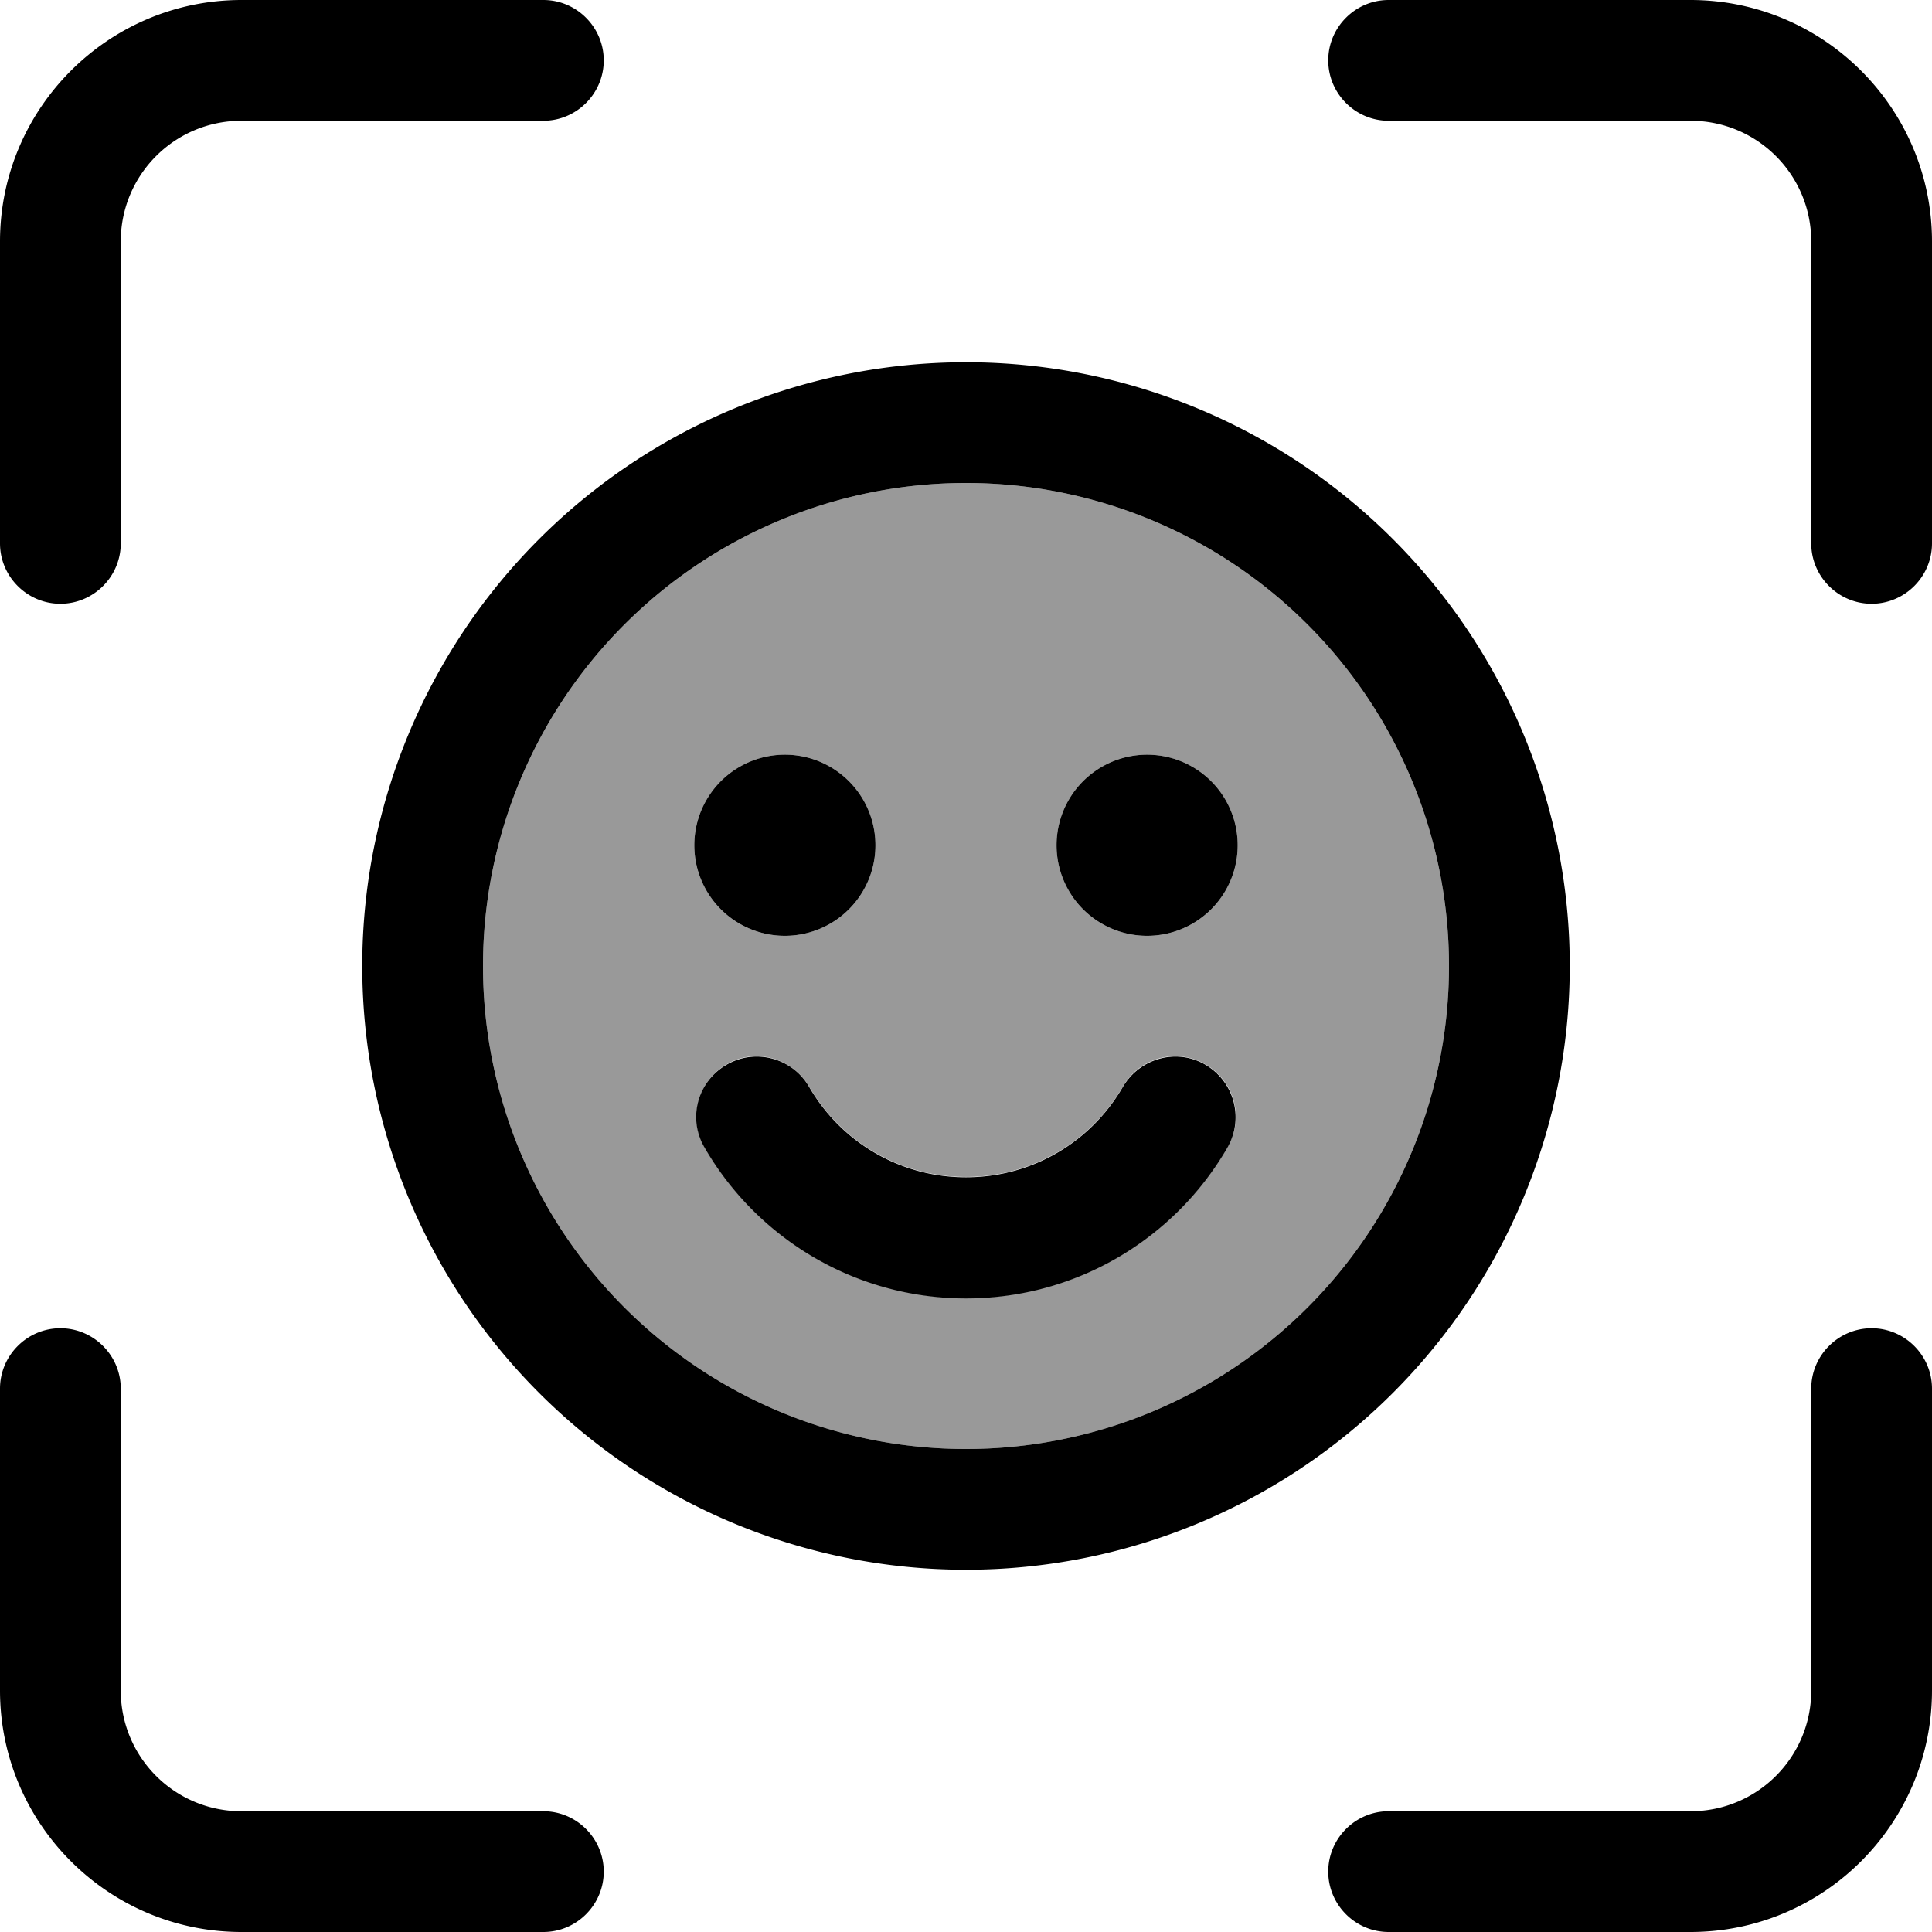
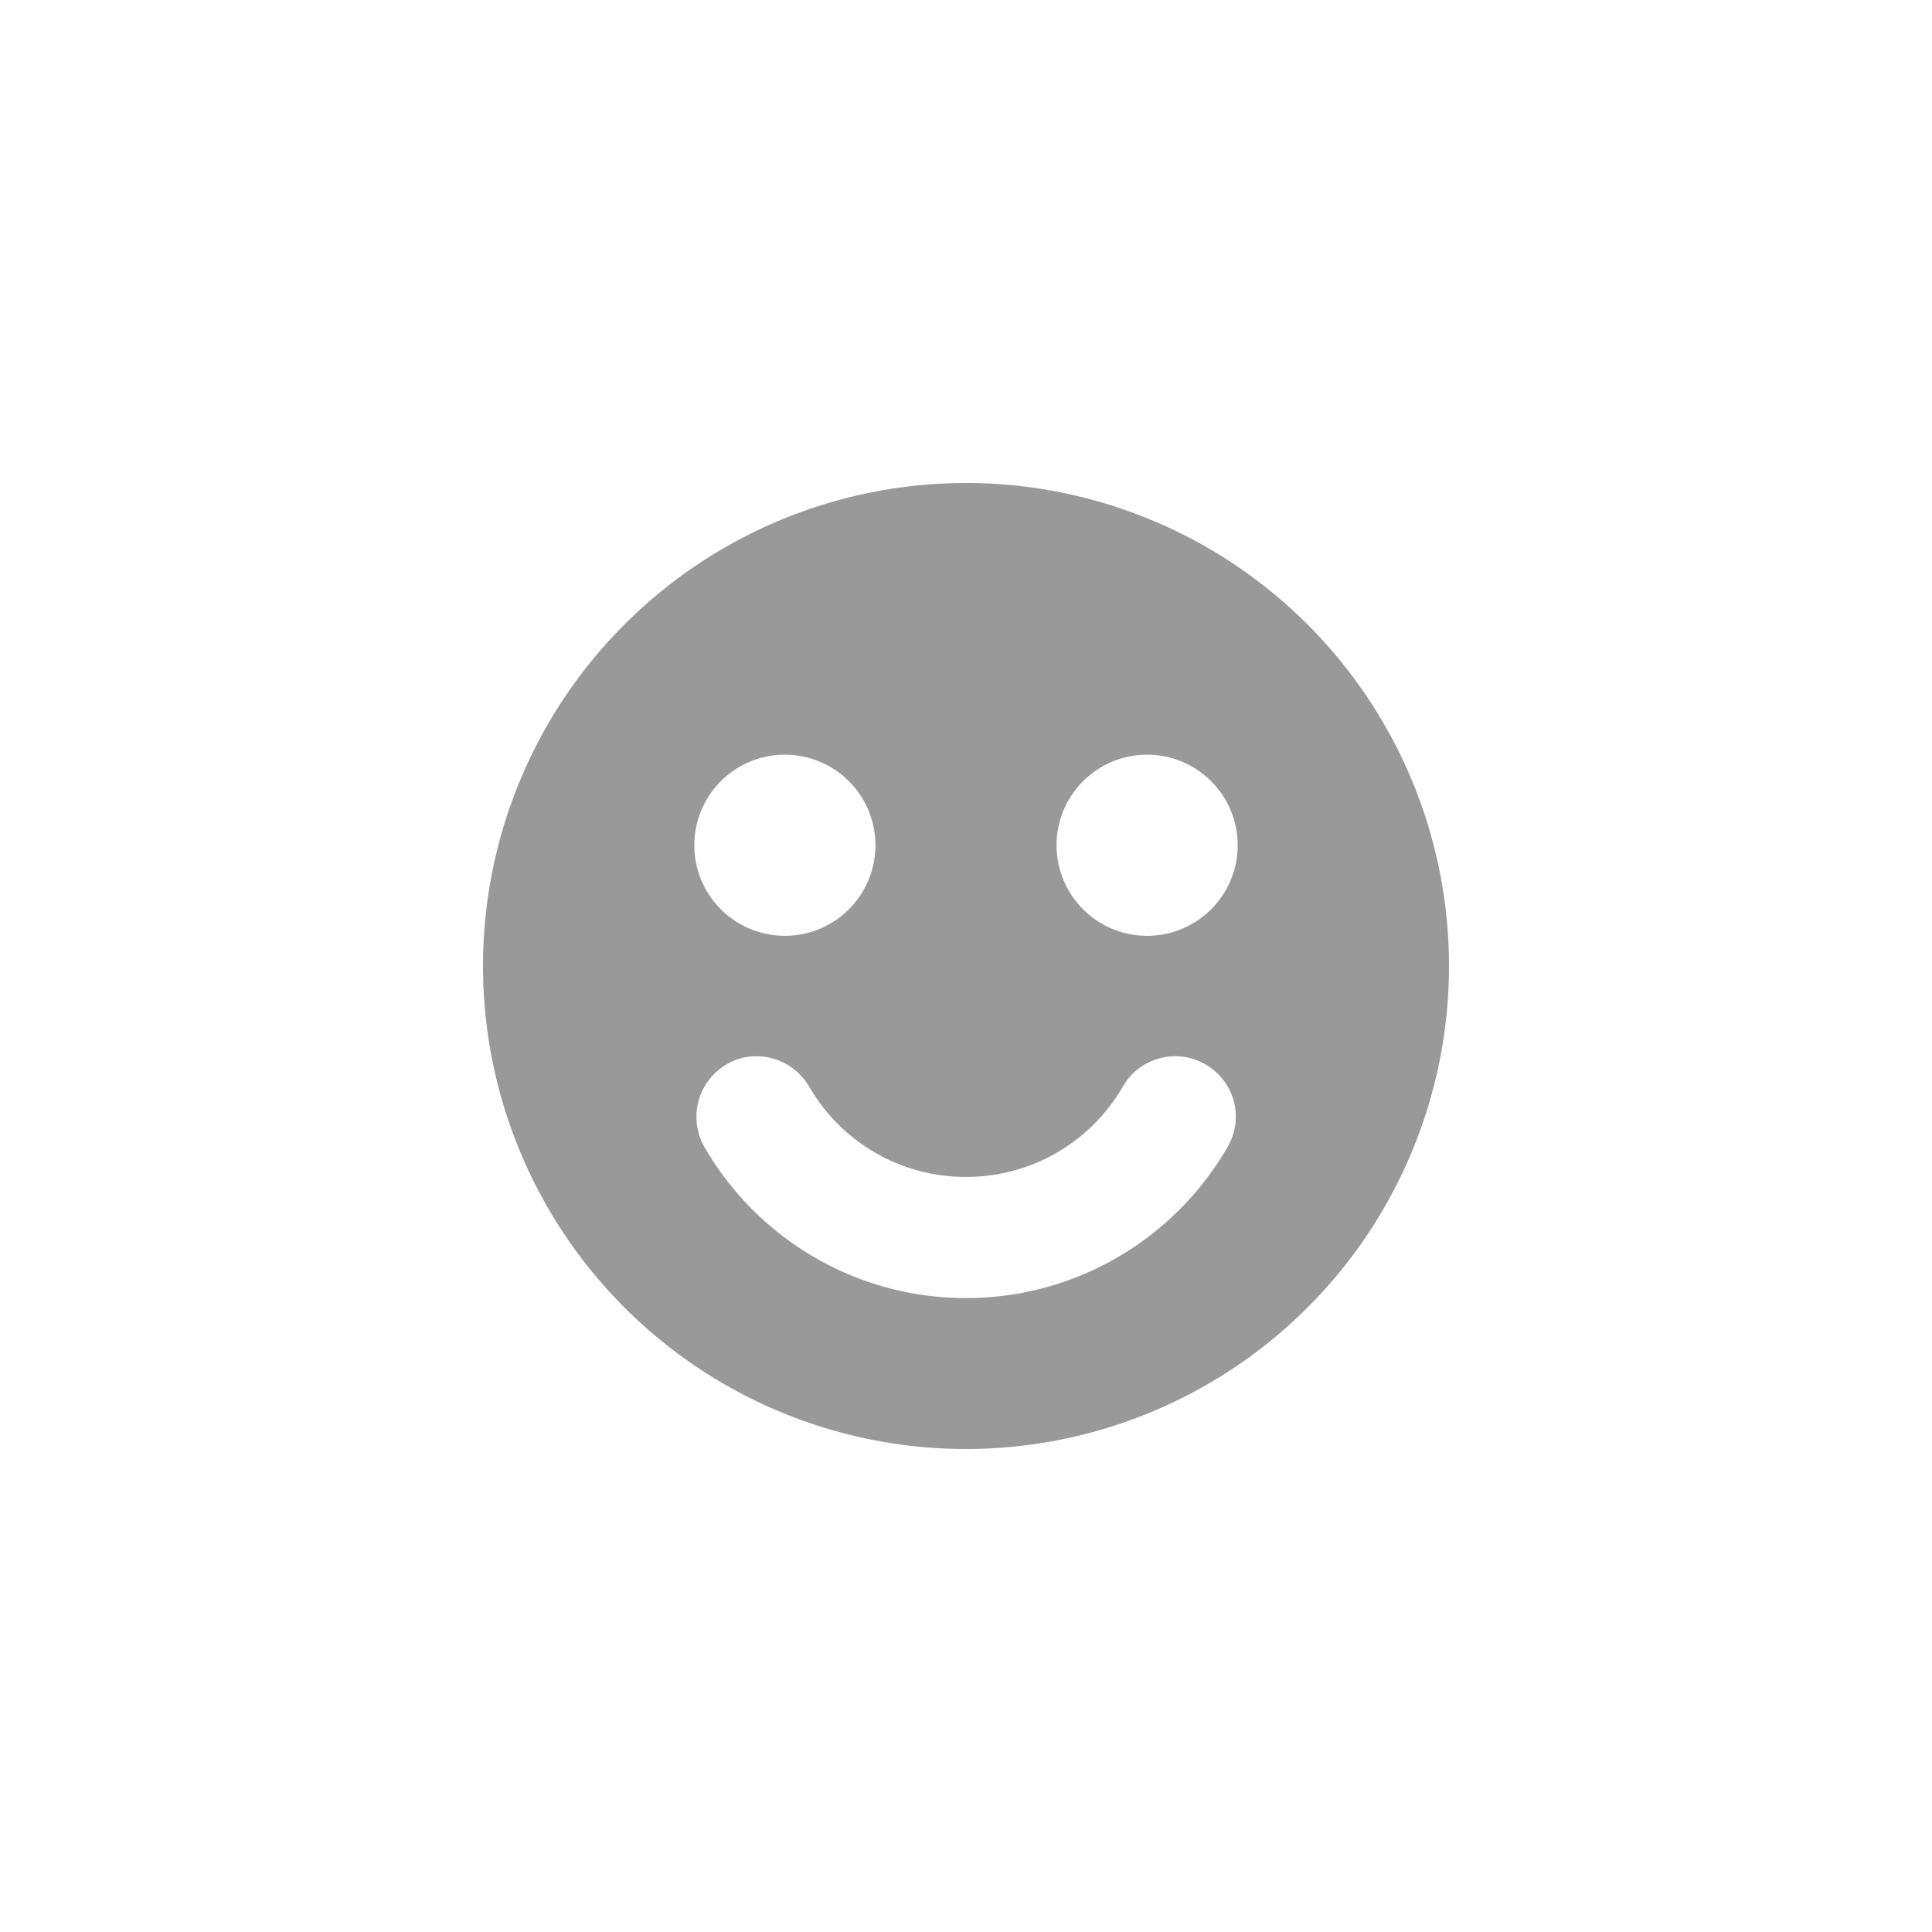
<svg xmlns="http://www.w3.org/2000/svg" viewBox="0 0 512 512">
  <path style="fill:currentColor;opacity:.4" d="M128 256a128 128 0 1 0 256 0 128 128 0 1 0 -256 0zm104-32a24 24 0 1 1 -48 0 24 24 0 1 1 48 0zm-45.3 80c-4.4-7.7-1.8-17.4 5.8-21.9s17.4-1.8 21.9 5.8c8.3 14.4 23.8 24 41.6 24s33.3-9.6 41.6-24c4.4-7.6 14.2-10.3 21.9-5.8s10.3 14.2 5.8 21.9c-13.8 23.9-39.7 40-69.3 40s-55.5-16.1-69.3-40zM328 224a24 24 0 1 1 -48 0 24 24 0 1 1 48 0z" />
-   <path style="fill:currentColor;opacity:1" d="M64 0C28.7 0 0 28.7 0 64l0 80c0 8.8 7.2 16 16 16s16-7.2 16-16l0-80c0-17.7 14.3-32 32-32l80 0c8.8 0 16-7.2 16-16S152.8 0 144 0L64 0zM448 0L368 0c-8.8 0-16 7.2-16 16s7.2 16 16 16l80 0c17.7 0 32 14.3 32 32l0 80c0 8.8 7.2 16 16 16s16-7.2 16-16l0-80c0-35.3-28.7-64-64-64zM0 448c0 35.3 28.7 64 64 64l80 0c8.8 0 16-7.2 16-16s-7.2-16-16-16l-80 0c-17.7 0-32-14.3-32-32l0-80c0-8.8-7.2-16-16-16S0 359.2 0 368l0 80zm448 64c35.3 0 64-28.7 64-64l0-80c0-8.8-7.2-16-16-16s-16 7.2-16 16l0 80c0 17.7-14.3 32-32 32l-80 0c-8.8 0-16 7.2-16 16s7.2 16 16 16l80 0zM232 224a24 24 0 1 0 -48 0 24 24 0 1 0 48 0zm72 24a24 24 0 1 0 0-48 24 24 0 1 0 0 48zM256 128a128 128 0 1 1 0 256 128 128 0 1 1 0-256zm0 288a160 160 0 1 0 0-320 160 160 0 1 0 0 320zM214.4 288c-4.4-7.6-14.2-10.3-21.9-5.8s-10.3 14.2-5.8 21.9c13.8 23.9 39.7 40 69.3 40s55.5-16.1 69.3-40c4.4-7.7 1.8-17.4-5.8-21.9s-17.4-1.8-21.9 5.8c-8.3 14.4-23.8 24-41.6 24s-33.3-9.6-41.6-24z" />
</svg>